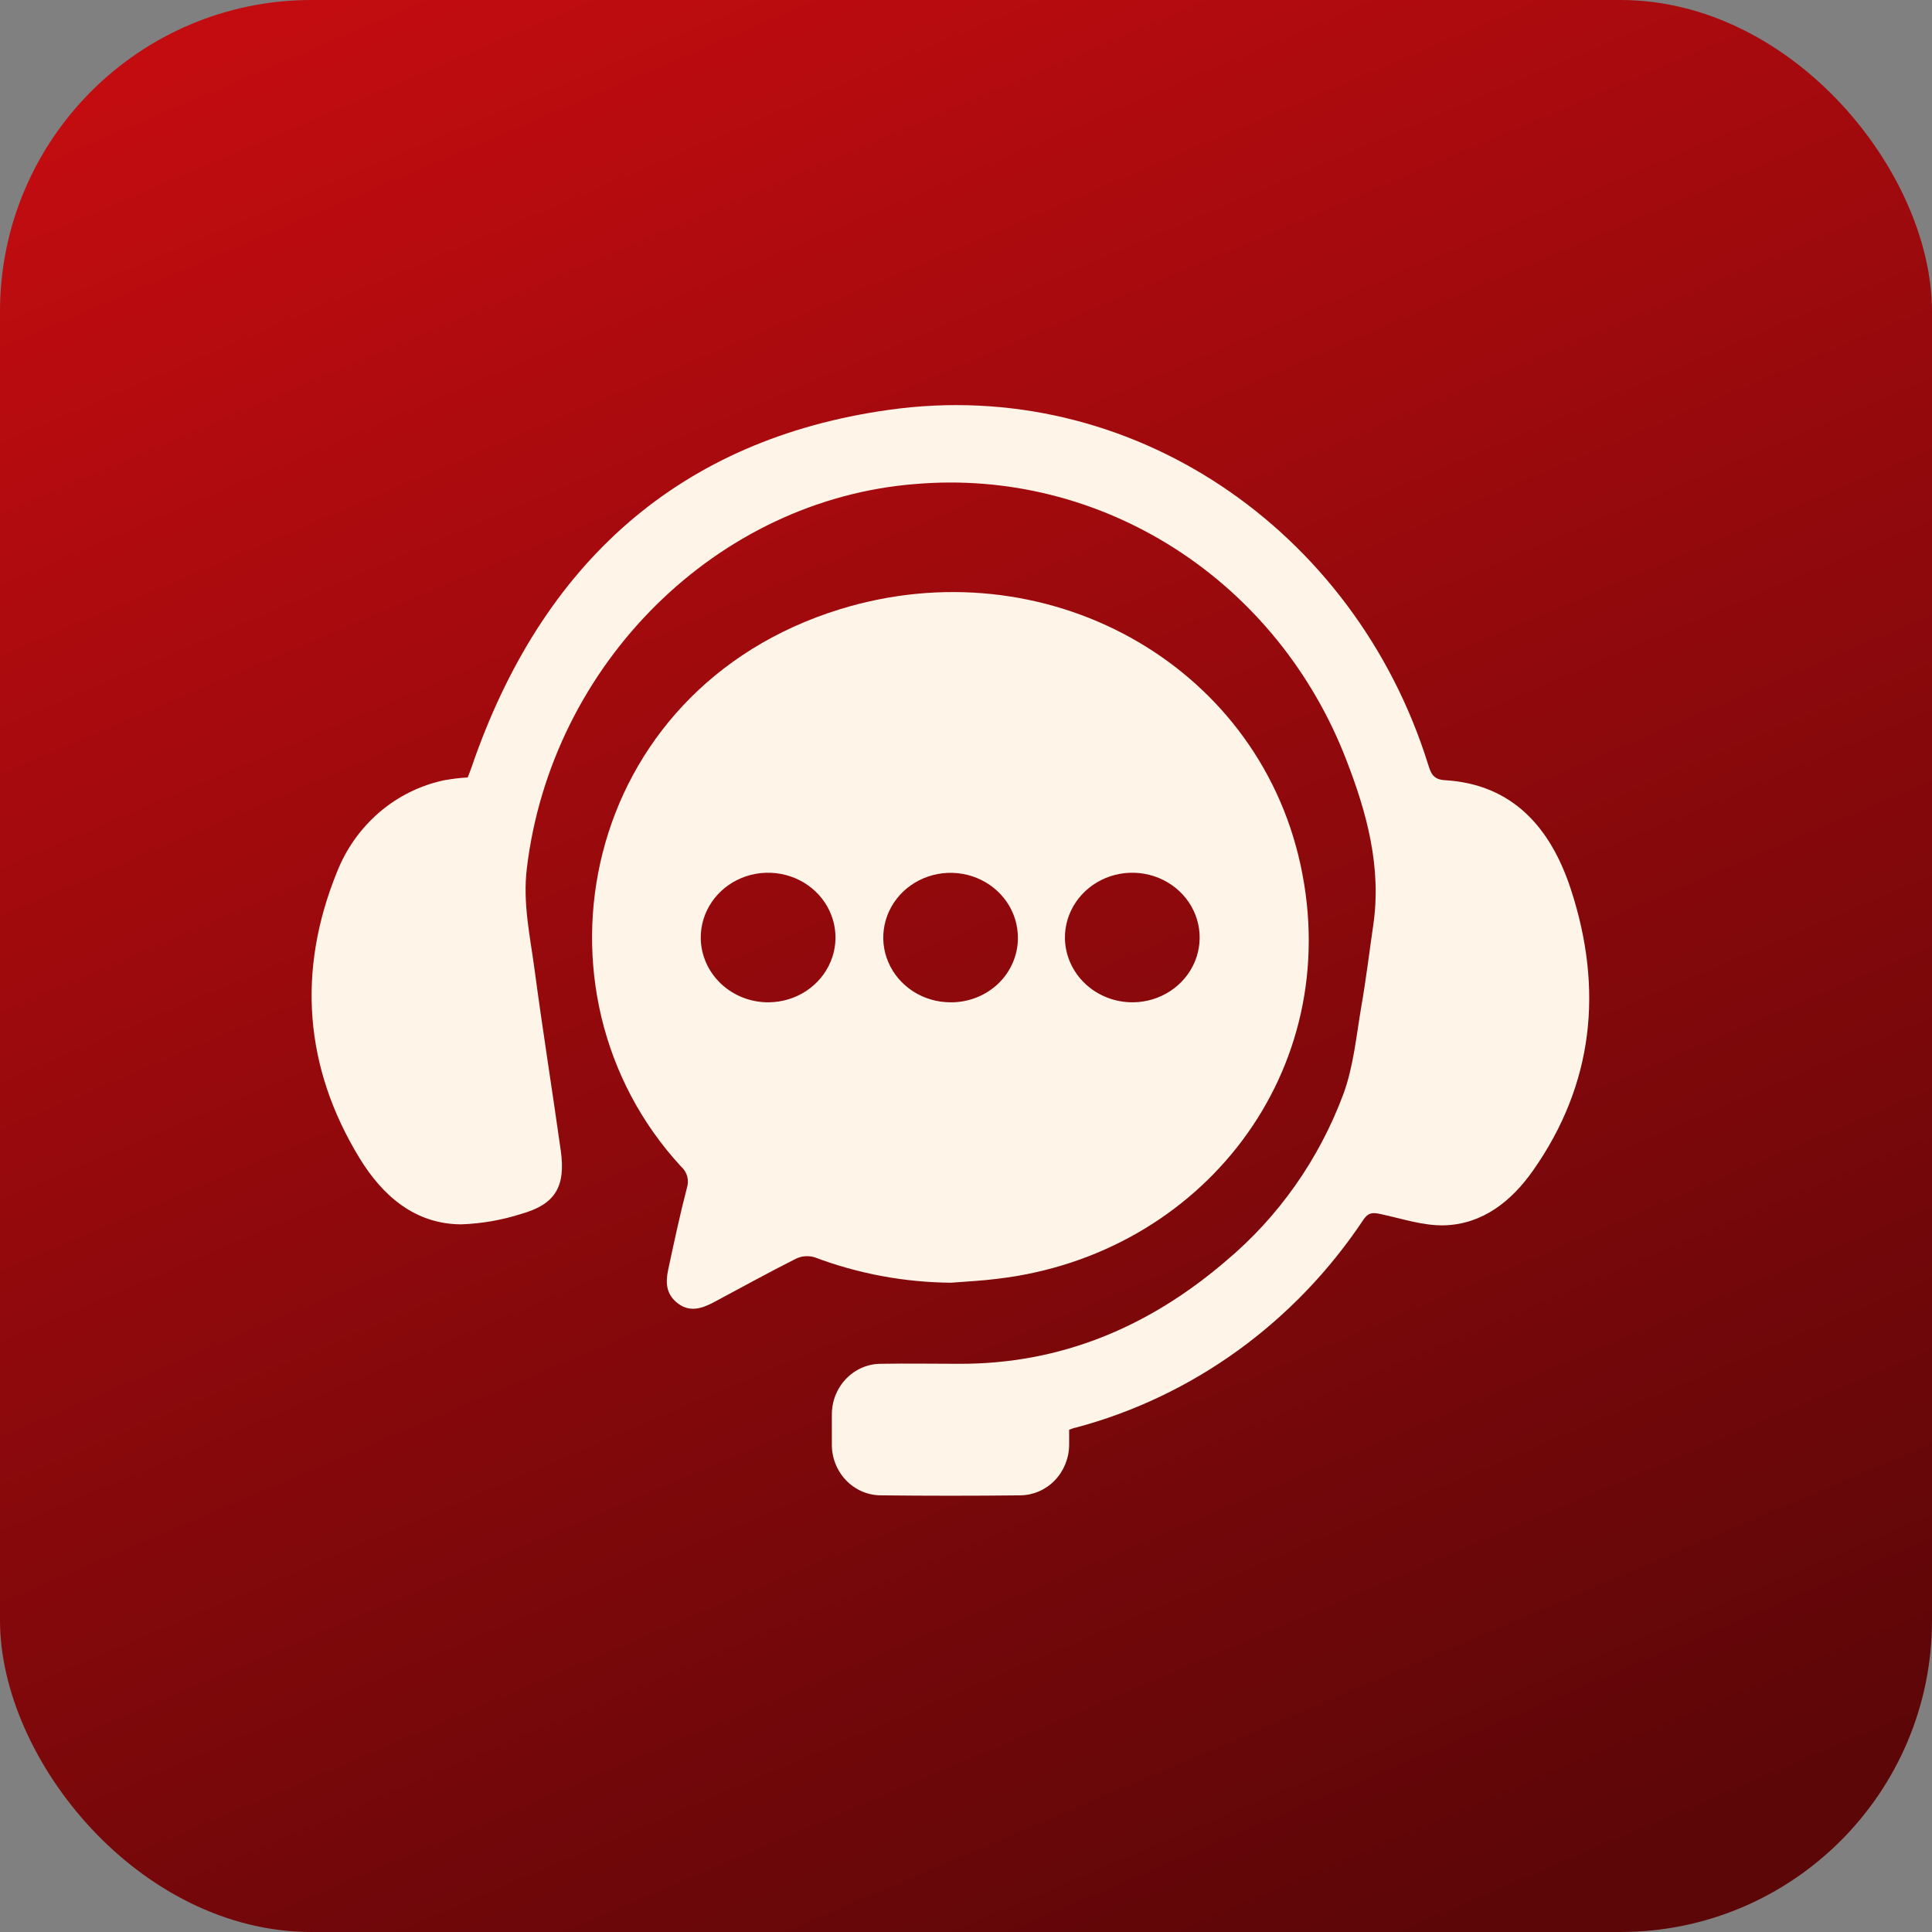
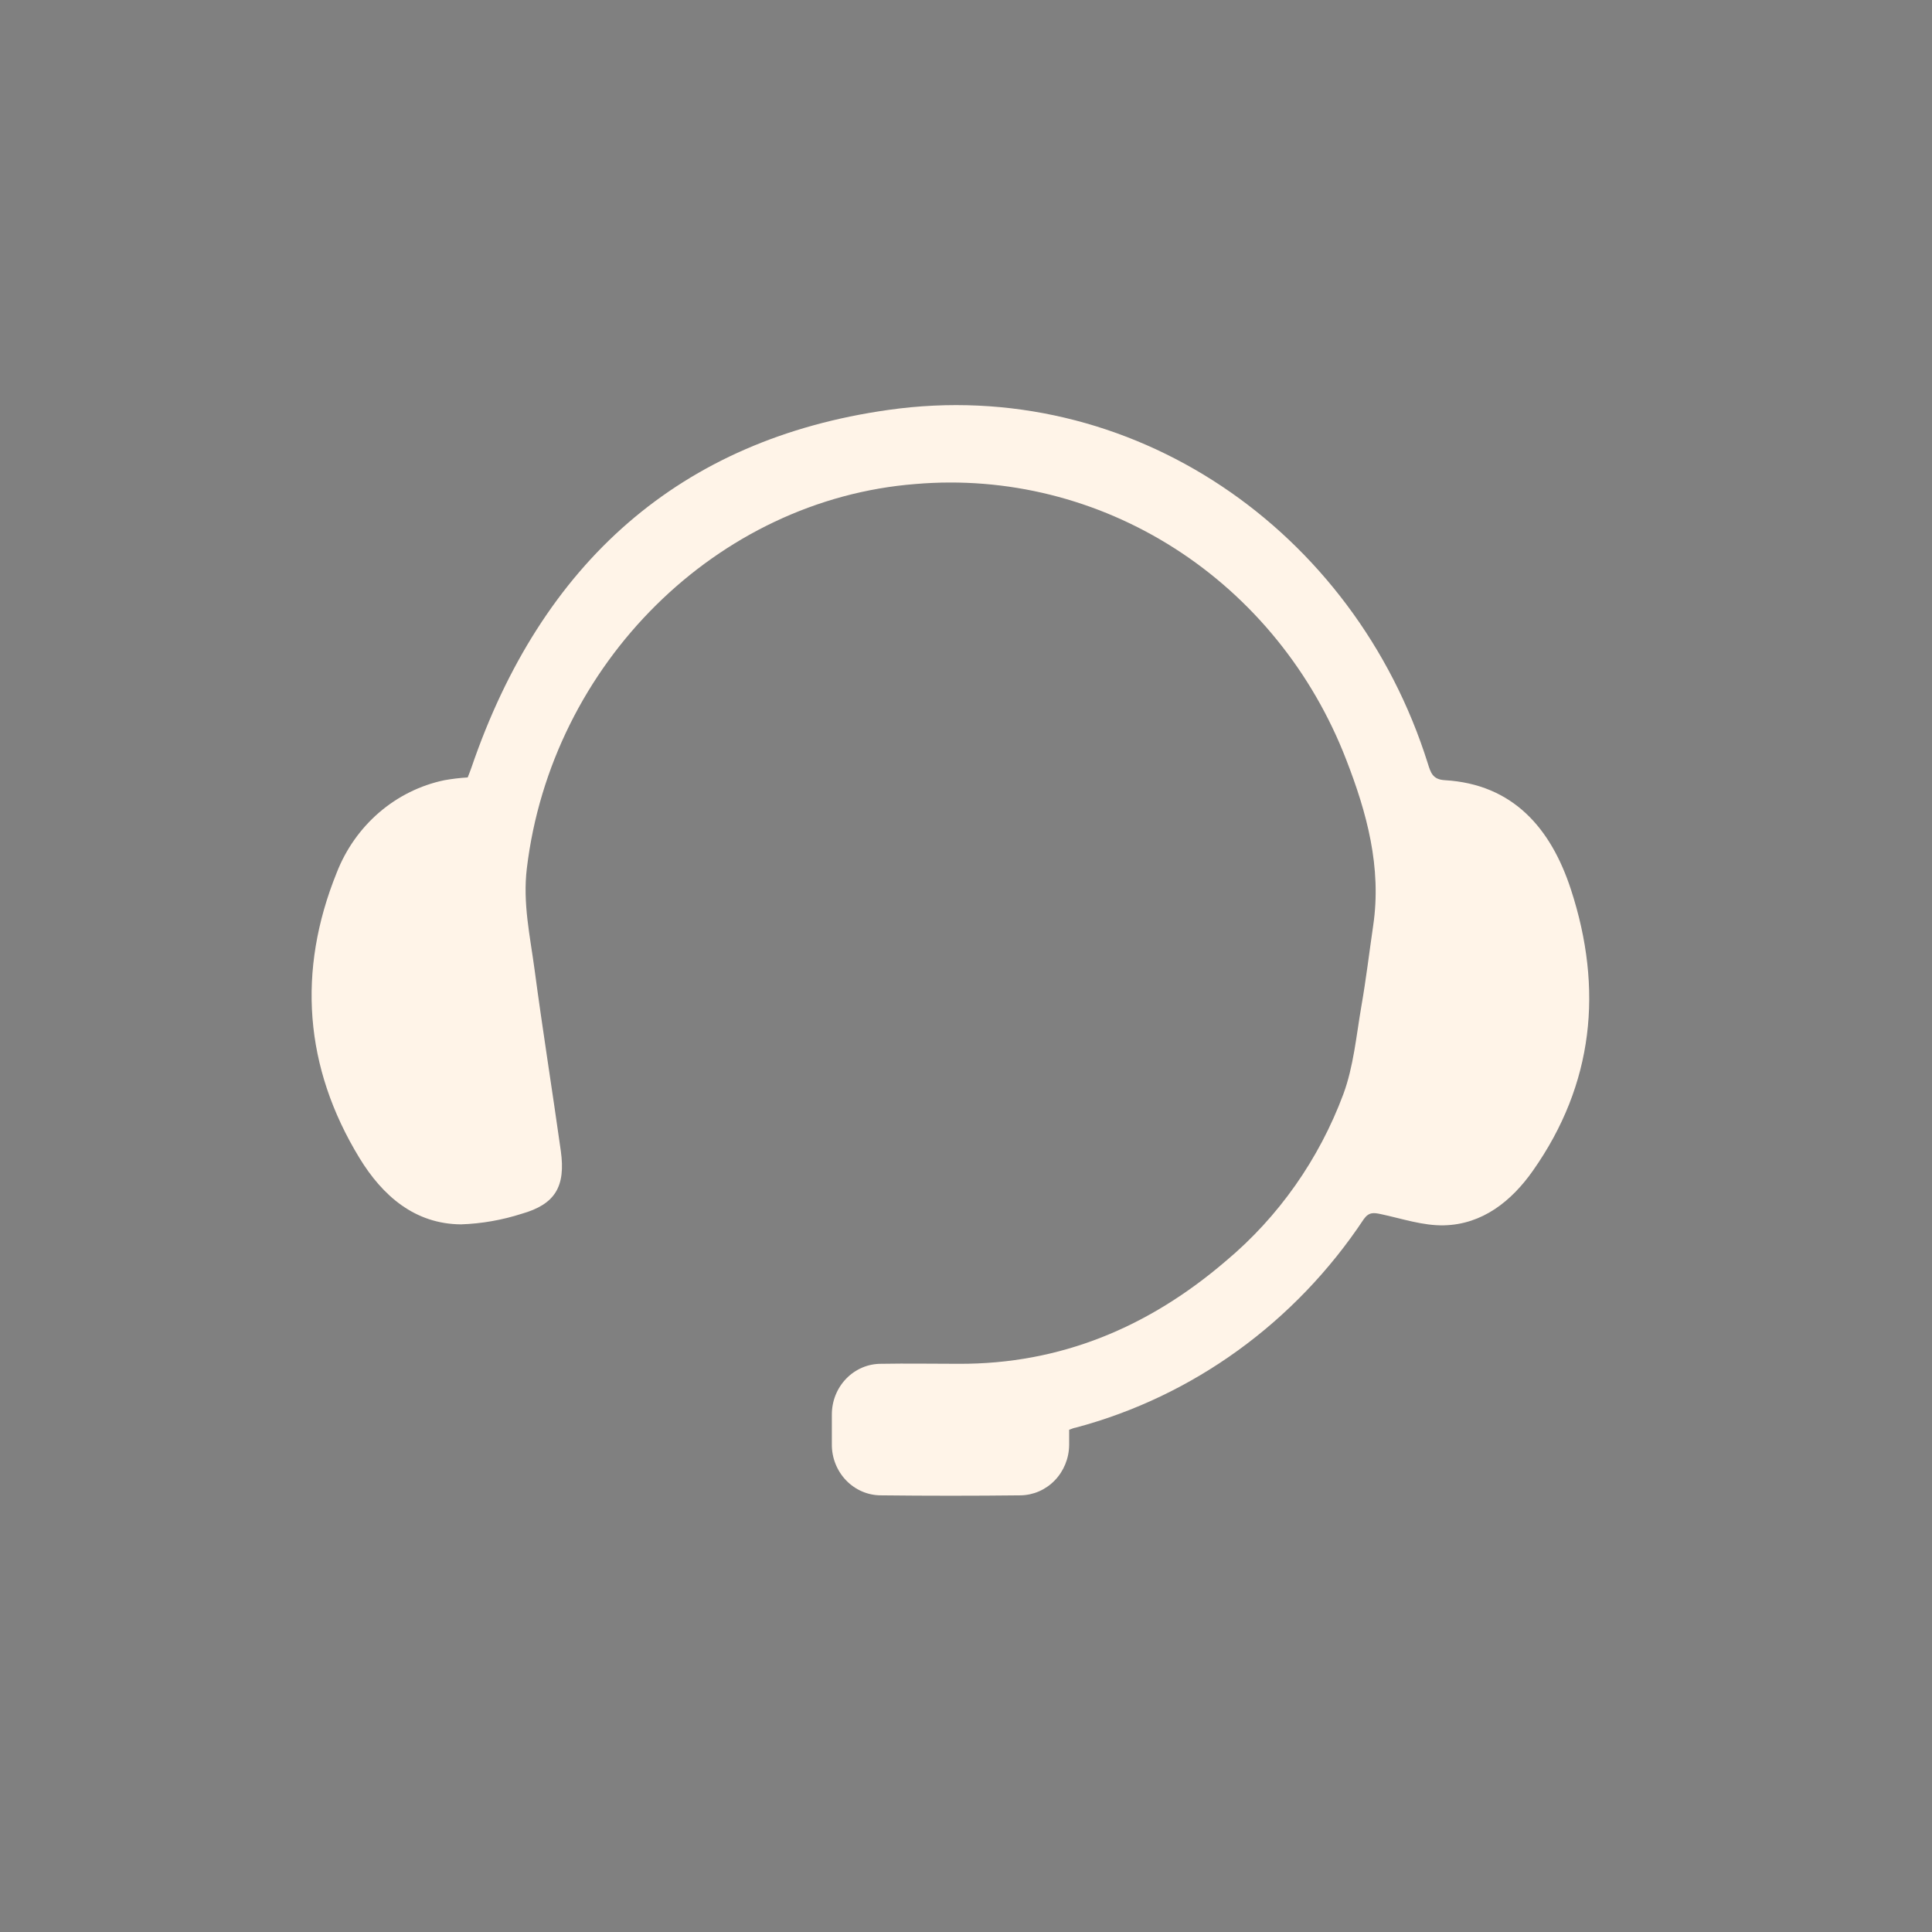
<svg xmlns="http://www.w3.org/2000/svg" width="62" height="62" viewBox="0 0 62 62" fill="none">
  <rect x="0" y="0" width="62" height="62" fill="#808080" stroke="none" />
-   <rect width="62" height="62" rx="10" fill="url(#paint0_linear_206_1269)" />
-   <path d="M30.516 41.164C29.02 41.151 27.538 40.875 26.145 40.349C25.951 40.289 25.74 40.303 25.555 40.387C24.674 40.831 23.81 41.306 22.943 41.771C22.567 41.973 22.169 42.132 21.769 41.839C21.369 41.547 21.354 41.155 21.444 40.741C21.632 39.863 21.819 38.985 22.045 38.116C22.084 37.997 22.086 37.871 22.053 37.75C22.02 37.63 21.952 37.521 21.857 37.437C16.686 31.837 18.622 22.128 26.951 19.552C33.51 17.527 40.313 21.257 41.731 27.734C43.187 34.384 38.555 40.277 31.996 41.039C31.519 41.102 31.012 41.124 30.516 41.164ZM36.365 32.165C36.793 32.16 37.209 32.033 37.561 31.8C37.914 31.567 38.186 31.239 38.345 30.857C38.503 30.475 38.54 30.056 38.451 29.654C38.362 29.252 38.152 28.884 37.845 28.597C37.539 28.31 37.151 28.117 36.731 28.042C36.31 27.967 35.876 28.013 35.483 28.176C35.091 28.338 34.757 28.609 34.524 28.953C34.291 29.298 34.169 29.702 34.175 30.113C34.184 30.664 34.42 31.189 34.83 31.573C35.24 31.958 35.792 32.171 36.365 32.165ZM24.671 32.165C25.098 32.161 25.515 32.036 25.868 31.804C26.222 31.572 26.495 31.244 26.655 30.863C26.815 30.481 26.854 30.063 26.766 29.66C26.678 29.258 26.469 28.889 26.163 28.601C25.858 28.313 25.471 28.119 25.05 28.043C24.63 27.967 24.196 28.012 23.802 28.173C23.409 28.334 23.074 28.604 22.84 28.949C22.606 29.293 22.484 29.696 22.488 30.108C22.495 30.659 22.729 31.184 23.138 31.57C23.547 31.956 24.098 32.17 24.671 32.165ZM32.665 30.101C32.667 29.689 32.543 29.286 32.307 28.943C32.072 28.6 31.736 28.332 31.341 28.172C30.947 28.013 30.513 27.97 30.093 28.048C29.673 28.127 29.287 28.323 28.983 28.613C28.68 28.903 28.473 29.273 28.388 29.676C28.303 30.079 28.344 30.497 28.507 30.877C28.669 31.258 28.946 31.583 29.301 31.813C29.656 32.042 30.073 32.165 30.501 32.165C30.785 32.168 31.066 32.117 31.329 32.014C31.591 31.912 31.83 31.76 32.032 31.568C32.233 31.376 32.393 31.147 32.501 30.895C32.61 30.643 32.666 30.373 32.665 30.101Z" fill="#FFF4E8" />
  <path d="M34.31 45.882C34.31 46.07 34.31 46.221 34.31 46.375C34.305 46.802 34.138 47.209 33.846 47.51C33.554 47.811 33.16 47.982 32.748 47.987C31.254 48.004 29.761 48.004 28.268 47.987C28.06 47.987 27.854 47.944 27.662 47.861C27.47 47.778 27.296 47.656 27.149 47.503C27.003 47.35 26.888 47.169 26.809 46.969C26.731 46.77 26.692 46.557 26.695 46.342C26.695 46.029 26.695 45.717 26.695 45.4C26.694 45.185 26.734 44.972 26.813 44.773C26.892 44.575 27.009 44.394 27.156 44.242C27.303 44.09 27.478 43.97 27.67 43.888C27.863 43.806 28.069 43.765 28.277 43.766C29.107 43.751 29.936 43.766 30.766 43.766C34.028 43.779 36.863 42.593 39.345 40.462C41.03 39.05 42.328 37.206 43.109 35.114C43.437 34.227 43.524 33.243 43.688 32.29C43.838 31.432 43.941 30.566 44.067 29.704C44.344 27.831 43.861 26.074 43.202 24.38C42.118 21.571 40.191 19.195 37.704 17.603C35.217 16.01 32.302 15.284 29.386 15.532C23.012 16.027 17.695 21.298 16.907 27.866C16.772 28.983 17.01 30.037 17.154 31.11C17.413 33.055 17.724 34.99 17.997 36.933C18.157 38.081 17.815 38.646 16.743 38.951C16.111 39.154 15.455 39.269 14.794 39.291C13.31 39.28 12.274 38.373 11.534 37.159C9.764 34.254 9.531 31.157 10.806 28.004C11.099 27.253 11.567 26.59 12.169 26.072C12.771 25.555 13.488 25.2 14.255 25.039C14.505 24.994 14.756 24.964 15.009 24.949C15.042 24.862 15.089 24.751 15.127 24.638C17.378 18.049 21.829 14.096 28.508 13.155C36.306 12.046 43.466 17.008 45.819 24.497C45.91 24.783 45.968 25.015 46.365 25.037C48.55 25.165 49.772 26.575 50.415 28.552C51.455 31.741 51.144 34.794 49.197 37.563C48.505 38.55 47.572 39.291 46.343 39.322C45.668 39.339 44.985 39.105 44.311 38.962C44.087 38.915 43.931 38.891 43.765 39.124C41.567 42.435 38.284 44.812 34.523 45.814C34.468 45.822 34.412 45.844 34.31 45.882Z" fill="#FFF4E8" />
  <defs>
    <linearGradient id="paint0_linear_206_1269" x1="6" y1="1.393" x2="33.931" y2="67.002" gradientUnits="userSpaceOnUse">
      <stop stop-color="#C30C10" />
      <stop offset="1" stop-color="#5D0608" />
    </linearGradient>
  </defs>
</svg>